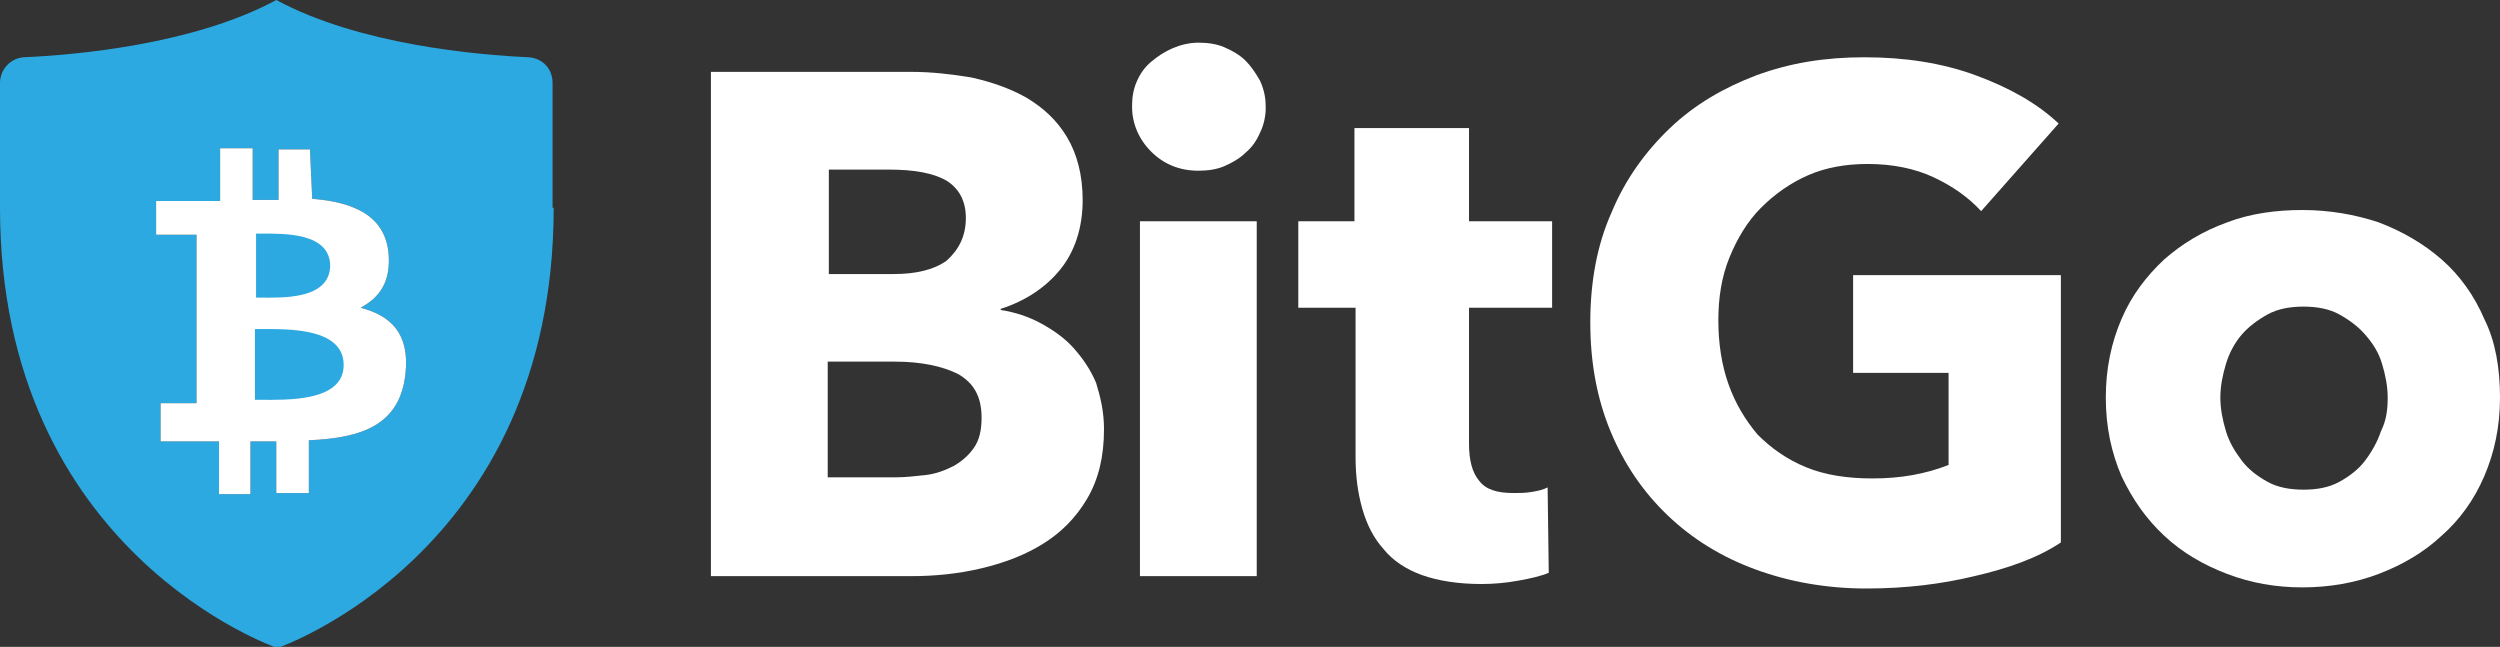
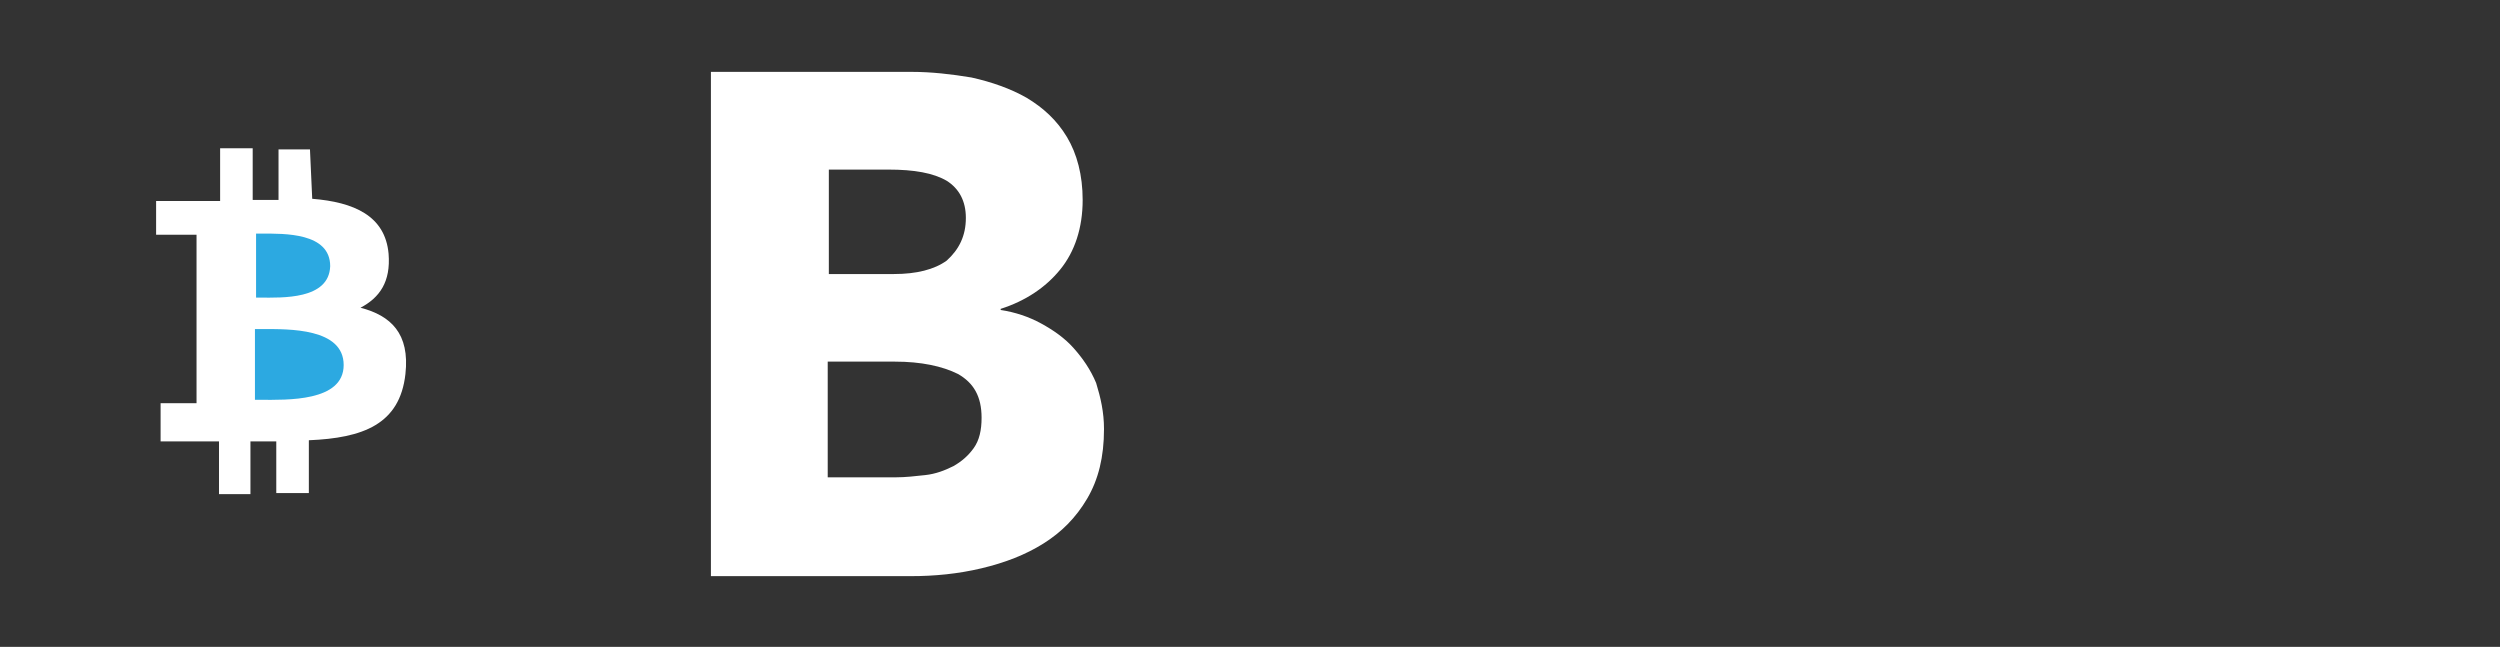
<svg xmlns="http://www.w3.org/2000/svg" id="Layer_1" x="0px" y="0px" viewBox="0 0 222.6 57.6" style="enable-background:new 0 0 222.6 57.6;" xml:space="preserve">
  <rect x="0" y="0" width="222.6" height="57.6" fill="#333333" stroke="none" />
  <style type="text/css"> .st0{fill-rule:evenodd;clip-rule:evenodd;fill:#2CA9E1;} .st1{fill:#FFFFFF;} .st2{fill-rule:evenodd;clip-rule:evenodd;fill:#FFFFFF;} </style>
  <g>
    <g>
-       <path class="st0" d="M49.3,18.5c0,30.8-24.6,39.2-24.6,39.2S0,49.3,0,18.5V7.4c0-1.2,0.9-2.2,2.1-2.3C6.6,4.9,17.2,4,24.6,0 c7.4,4,18,4.9,22.5,5.1c1.2,0.1,2.1,1,2.1,2.3V18.5z M27.8,17.7c3.7,0.3,6.5,1.5,6.8,4.9c0.2,2.5-0.8,3.9-2.5,4.8 c2.7,0.7,4.4,2.3,4,5.9c-0.5,4.5-3.8,5.7-8.6,5.9l0,4.7h-2.9l0-4.6c-0.7,0-1.5,0-2.3,0l0,4.7l-2.8,0l0-4.7c-0.7,0-5.2,0-5.2,0 l0-3.4l3.2,0l0-15h-3.6v-3c0,0,5.1,0,5.7,0l0-4.7l2.9,0v4.6c0.8,0,1.6,0,2.3,0h0l0-4.5l2.8,0L27.8,17.7z M23.2,35.6 c2.3,0,7.4,0.2,7.4-3.1c0-3.3-4.9-3.2-7.2-3.2c-0.3,0-0.5,0-0.7,0l0,6.3C22.8,35.6,23,35.6,23.2,35.6z M23.2,26.5 c1.9,0,6.1,0.2,6.2-2.8c0-3-4.1-2.9-6.1-2.9c-0.2,0-0.4,0-0.5,0l0,5.7C22.8,26.5,23,26.5,23.2,26.5z" />
      <path class="st1" d="M98.3,38.2c0,2.5-0.5,4.5-1.5,6.2c-1,1.7-2.3,3-3.9,4c-1.6,1-3.4,1.7-5.5,2.2c-2.1,0.5-4.2,0.7-6.3,0.7H63.3 V6.4h17.9c1.7,0,3.5,0.2,5.3,0.5c1.8,0.4,3.5,1,4.9,1.8c1.5,0.9,2.7,2,3.6,3.5c0.9,1.5,1.4,3.4,1.4,5.6c0,2.5-0.7,4.6-2,6.2 c-1.3,1.6-3.1,2.8-5.3,3.5v0.1c1.3,0.2,2.5,0.6,3.6,1.2c1.1,0.6,2.1,1.3,2.9,2.2c0.8,0.9,1.5,1.9,2,3.1 C98,35.4,98.3,36.7,98.3,38.2z M86,19.4c0-1.5-0.6-2.6-1.7-3.3c-1.2-0.7-2.9-1-5.2-1h-5.3v9.3h5.8c2,0,3.6-0.4,4.7-1.2 C85.4,22.2,86,21,86,19.4z M87.4,37.2c0-1.9-0.7-3.1-2.1-3.9c-1.4-0.7-3.3-1.1-5.6-1.1h-6v10.3h6.1c0.8,0,1.7-0.1,2.6-0.2 c0.9-0.1,1.7-0.4,2.5-0.8c0.7-0.4,1.3-0.9,1.8-1.6C87.2,39.2,87.4,38.3,87.4,37.2z" />
-       <path class="st1" d="M112.7,9.6c0,0.8-0.2,1.6-0.5,2.2c-0.3,0.7-0.7,1.3-1.3,1.8c-0.5,0.5-1.2,0.9-1.9,1.2 c-0.7,0.3-1.5,0.4-2.3,0.4c-1.7,0-3.1-0.6-4.2-1.7c-1.1-1.1-1.7-2.5-1.7-4c0-0.8,0.1-1.5,0.4-2.2c0.3-0.7,0.7-1.3,1.3-1.8 c0.6-0.5,1.2-0.9,1.9-1.2c0.7-0.3,1.5-0.5,2.3-0.5c0.8,0,1.6,0.1,2.3,0.4c0.7,0.3,1.4,0.7,1.9,1.2c0.5,0.5,0.9,1.1,1.3,1.8 C112.6,8.1,112.7,8.8,112.7,9.6z M101.5,51.3V19.7h10.4v31.6H101.5z" />
-       <path class="st1" d="M130.8,27.4v12.1c0,1.5,0.3,2.6,0.9,3.3c0.6,0.8,1.6,1.1,3.1,1.1c0.5,0,1,0,1.6-0.1c0.6-0.1,1-0.2,1.4-0.4 l0.1,7.6c-0.7,0.3-1.6,0.5-2.7,0.7c-1.1,0.2-2.2,0.3-3.3,0.3c-2.1,0-3.9-0.3-5.3-0.8c-1.4-0.5-2.6-1.3-3.4-2.3 c-0.9-1-1.5-2.2-1.9-3.6c-0.4-1.4-0.6-2.9-0.6-4.6V27.4h-5.1v-7.7h5v-8.3h10.2v8.3h7.4v7.7H130.8z" />
-       <path class="st1" d="M175.8,51.3c-2.9,0.7-6.1,1.1-9.6,1.1c-3.6,0-6.9-0.6-9.9-1.7c-3-1.1-5.6-2.7-7.8-4.8 c-2.2-2.1-3.9-4.6-5.1-7.5c-1.2-2.9-1.8-6.1-1.8-9.7c0-3.6,0.6-6.9,1.9-9.8c1.2-2.9,3-5.4,5.2-7.5c2.2-2.1,4.8-3.6,7.7-4.7 c3-1.1,6.1-1.6,9.6-1.6c3.6,0,6.9,0.5,9.9,1.6c3,1.1,5.5,2.5,7.4,4.3l-6.9,7.8c-1.1-1.2-2.5-2.2-4.2-3c-1.7-0.8-3.7-1.2-5.9-1.2 c-1.9,0-3.7,0.3-5.3,1c-1.6,0.7-3,1.7-4.2,2.9c-1.2,1.2-2.1,2.7-2.8,4.4c-0.7,1.7-1,3.6-1,5.6c0,2.1,0.3,4,0.9,5.7 c0.6,1.7,1.5,3.2,2.6,4.5c1.2,1.2,2.6,2.2,4.3,2.9c1.7,0.7,3.7,1,5.9,1c1.3,0,2.5-0.1,3.6-0.3c1.1-0.2,2.2-0.5,3.2-0.9v-8.2H165 v-8.7h18.5v23.8C181.4,49.7,178.8,50.6,175.8,51.3z" />
-       <path class="st1" d="M222.6,35.4c0,2.6-0.5,4.9-1.4,7c-0.9,2.1-2.2,3.9-3.8,5.3c-1.6,1.5-3.5,2.6-5.6,3.4 c-2.1,0.8-4.4,1.2-6.8,1.2c-2.4,0-4.6-0.4-6.7-1.2c-2.1-0.8-4-1.9-5.6-3.4c-1.6-1.5-2.8-3.2-3.8-5.3c-0.9-2.1-1.4-4.4-1.4-7 s0.5-4.9,1.4-7c0.9-2.1,2.2-3.8,3.8-5.3c1.6-1.4,3.4-2.5,5.6-3.3c2.1-0.8,4.4-1.1,6.7-1.1c2.4,0,4.7,0.4,6.8,1.1 c2.1,0.8,4,1.9,5.6,3.3c1.6,1.4,2.9,3.2,3.8,5.3C222.2,30.4,222.6,32.8,222.6,35.4z M212.6,35.4c0-1-0.2-2-0.5-3 c-0.3-1-0.8-1.8-1.5-2.6c-0.6-0.7-1.4-1.3-2.3-1.8c-0.9-0.5-2-0.7-3.2-0.7c-1.2,0-2.3,0.2-3.2,0.7c-0.9,0.5-1.7,1.1-2.3,1.8 c-0.6,0.7-1.1,1.6-1.4,2.6c-0.3,1-0.5,2-0.5,3c0,1,0.2,2,0.5,3c0.3,1,0.8,1.8,1.4,2.6c0.6,0.8,1.4,1.4,2.3,1.9 c0.9,0.5,2,0.7,3.2,0.7c1.2,0,2.3-0.2,3.2-0.7c0.9-0.5,1.7-1.1,2.3-1.9c0.6-0.8,1.1-1.7,1.4-2.6C212.5,37.4,212.6,36.4,212.6,35.4 z" />
    </g>
    <g>
      <path class="st2" d="M27.8,17.7c3.7,0.3,6.5,1.5,6.8,4.9c0.2,2.5-0.8,3.9-2.5,4.8c2.7,0.7,4.4,2.3,4,5.9c-0.5,4.5-3.8,5.7-8.6,5.9 l0,4.7h-2.9l0-4.6c-0.7,0-1.5,0-2.3,0l0,4.7l-2.8,0l0-4.7c-0.7,0-5.2,0-5.2,0l0-3.4l3.2,0l0-15h-3.6v-3c0,0,5.1,0,5.7,0l0-4.7 l2.9,0v4.6c0.8,0,1.6,0,2.3,0h0l0-4.5l2.8,0L27.8,17.7z" />
      <path class="st0" d="M23.2,35.6c2.3,0,7.4,0.2,7.4-3.1c0-3.3-4.9-3.2-7.2-3.2c-0.3,0-0.5,0-0.7,0l0,6.3 C22.8,35.6,23,35.6,23.2,35.6z" />
      <path class="st0" d="M23.2,26.5c1.9,0,6.1,0.2,6.2-2.8c0-3-4.1-2.9-6.1-2.9c-0.2,0-0.4,0-0.5,0l0,5.7C22.8,26.5,23,26.5,23.2,26.5 z" />
    </g>
  </g>
</svg>